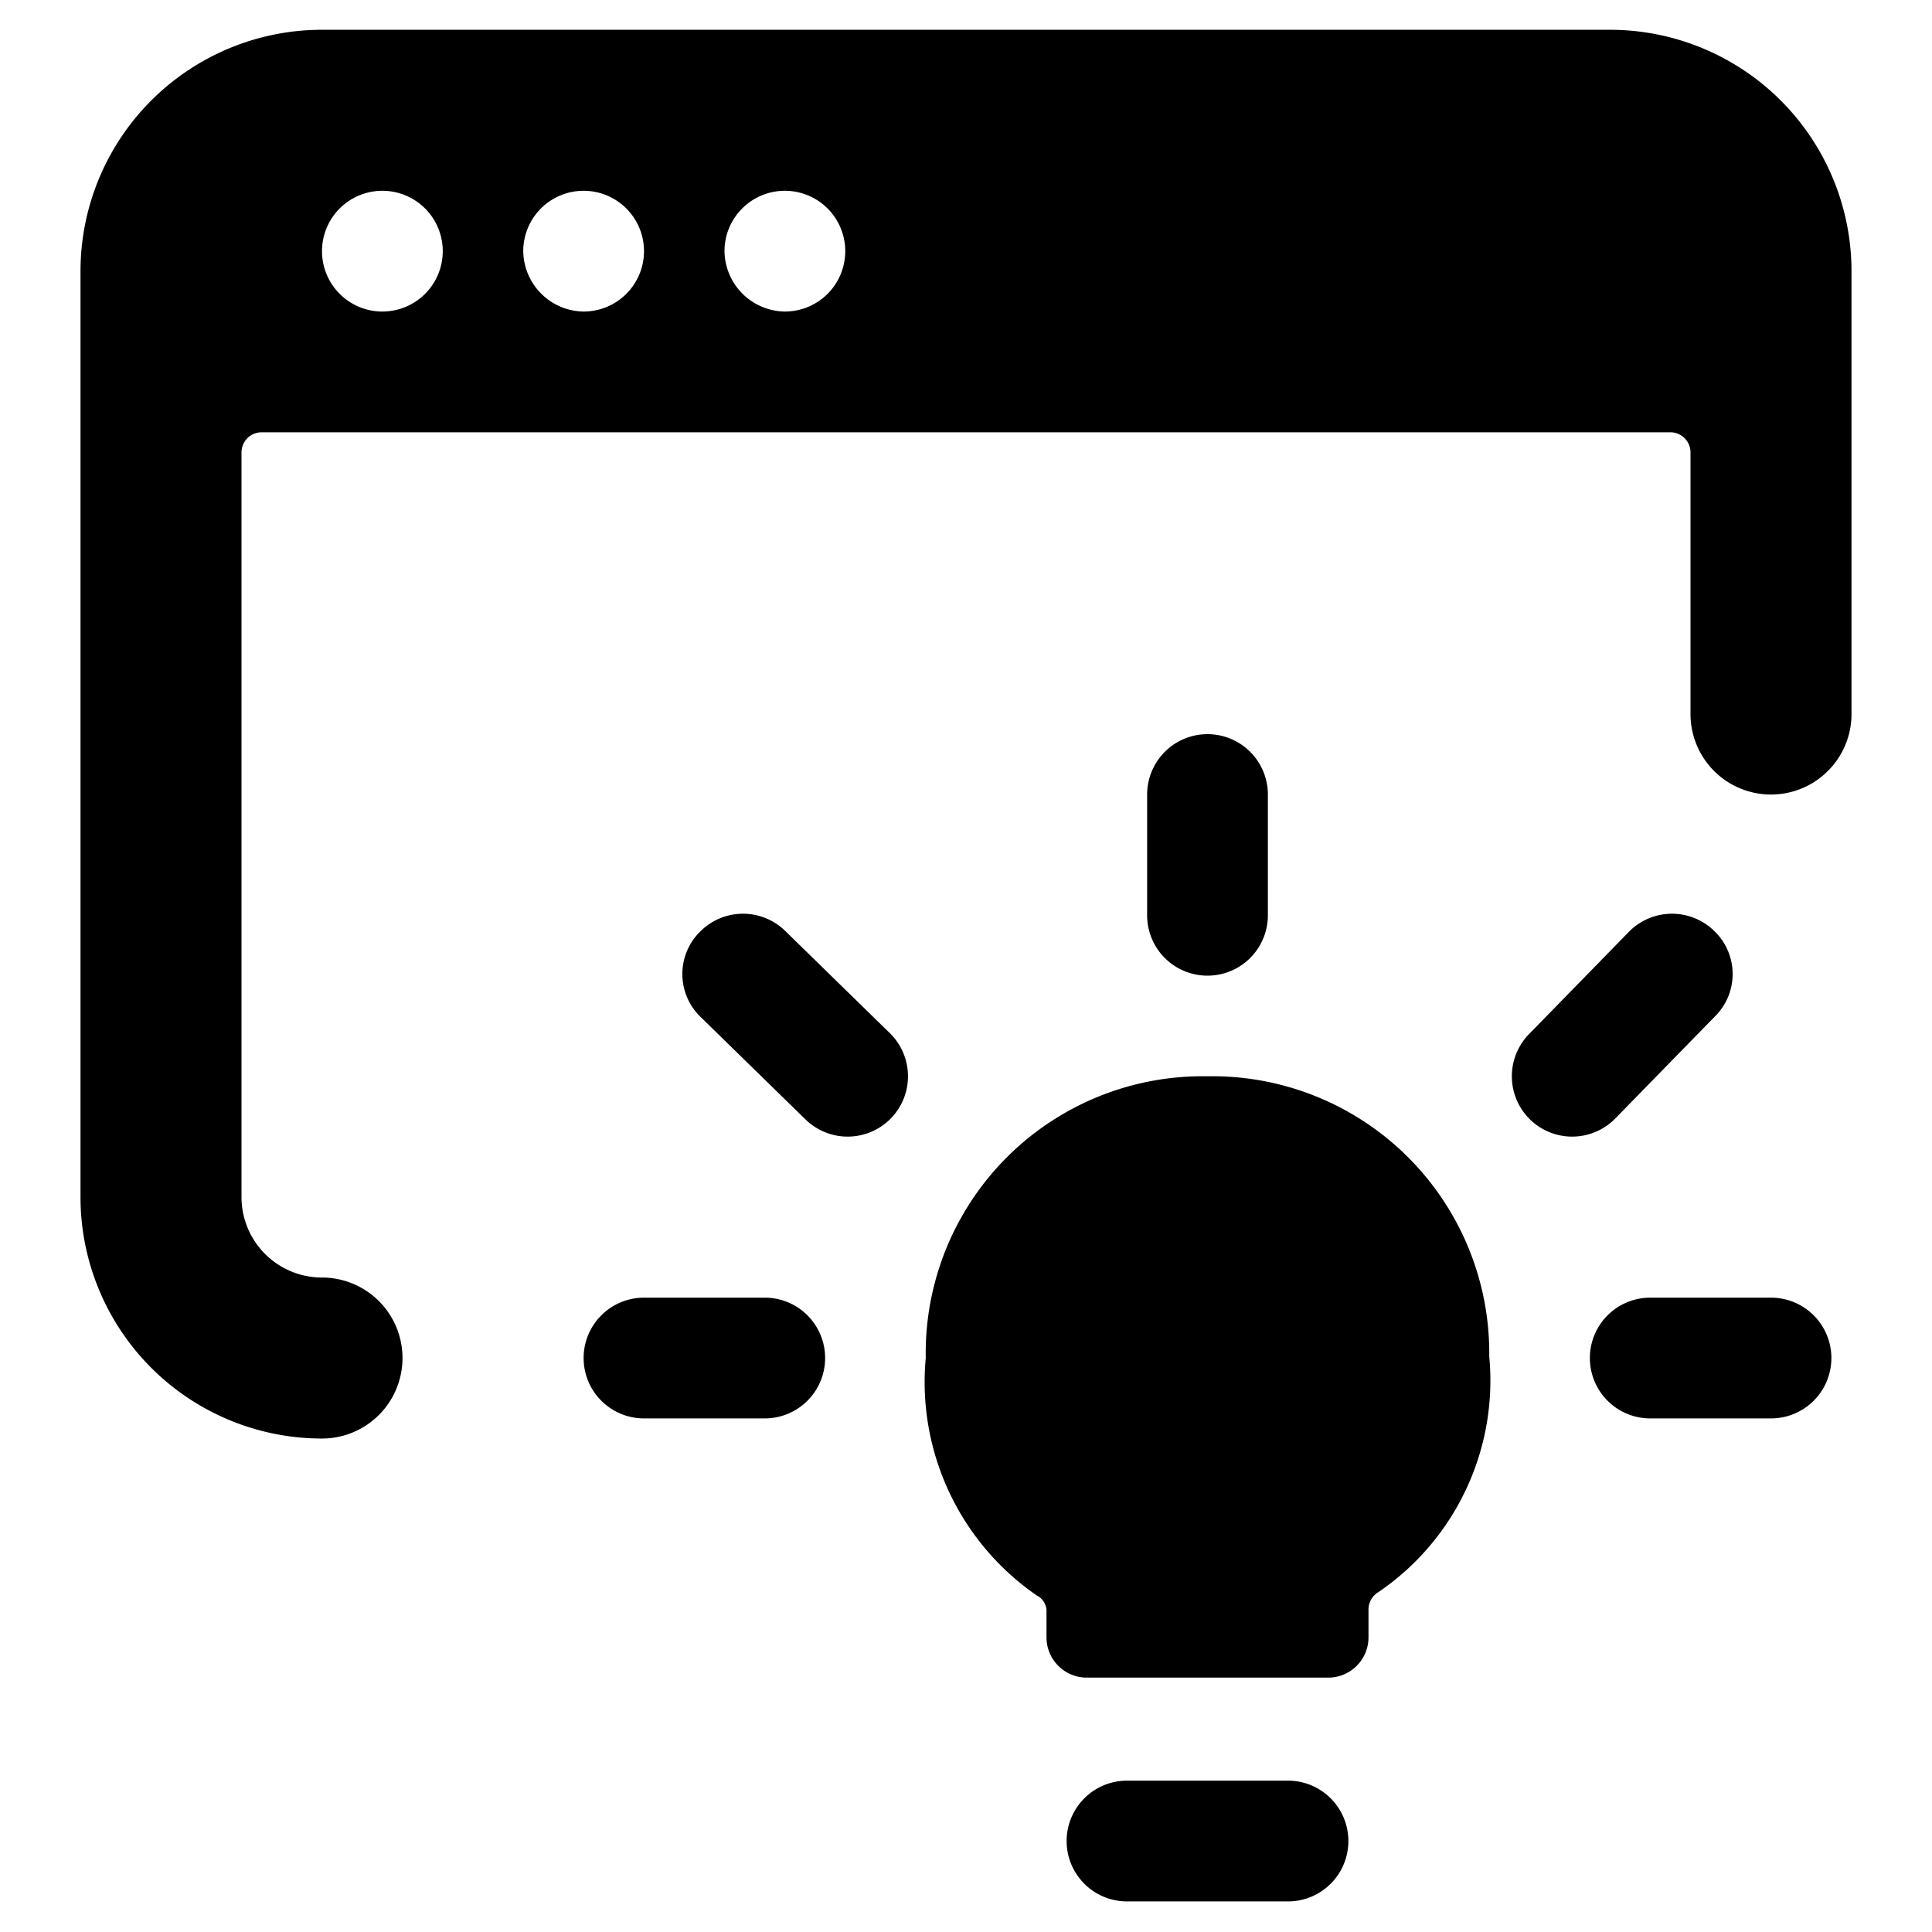
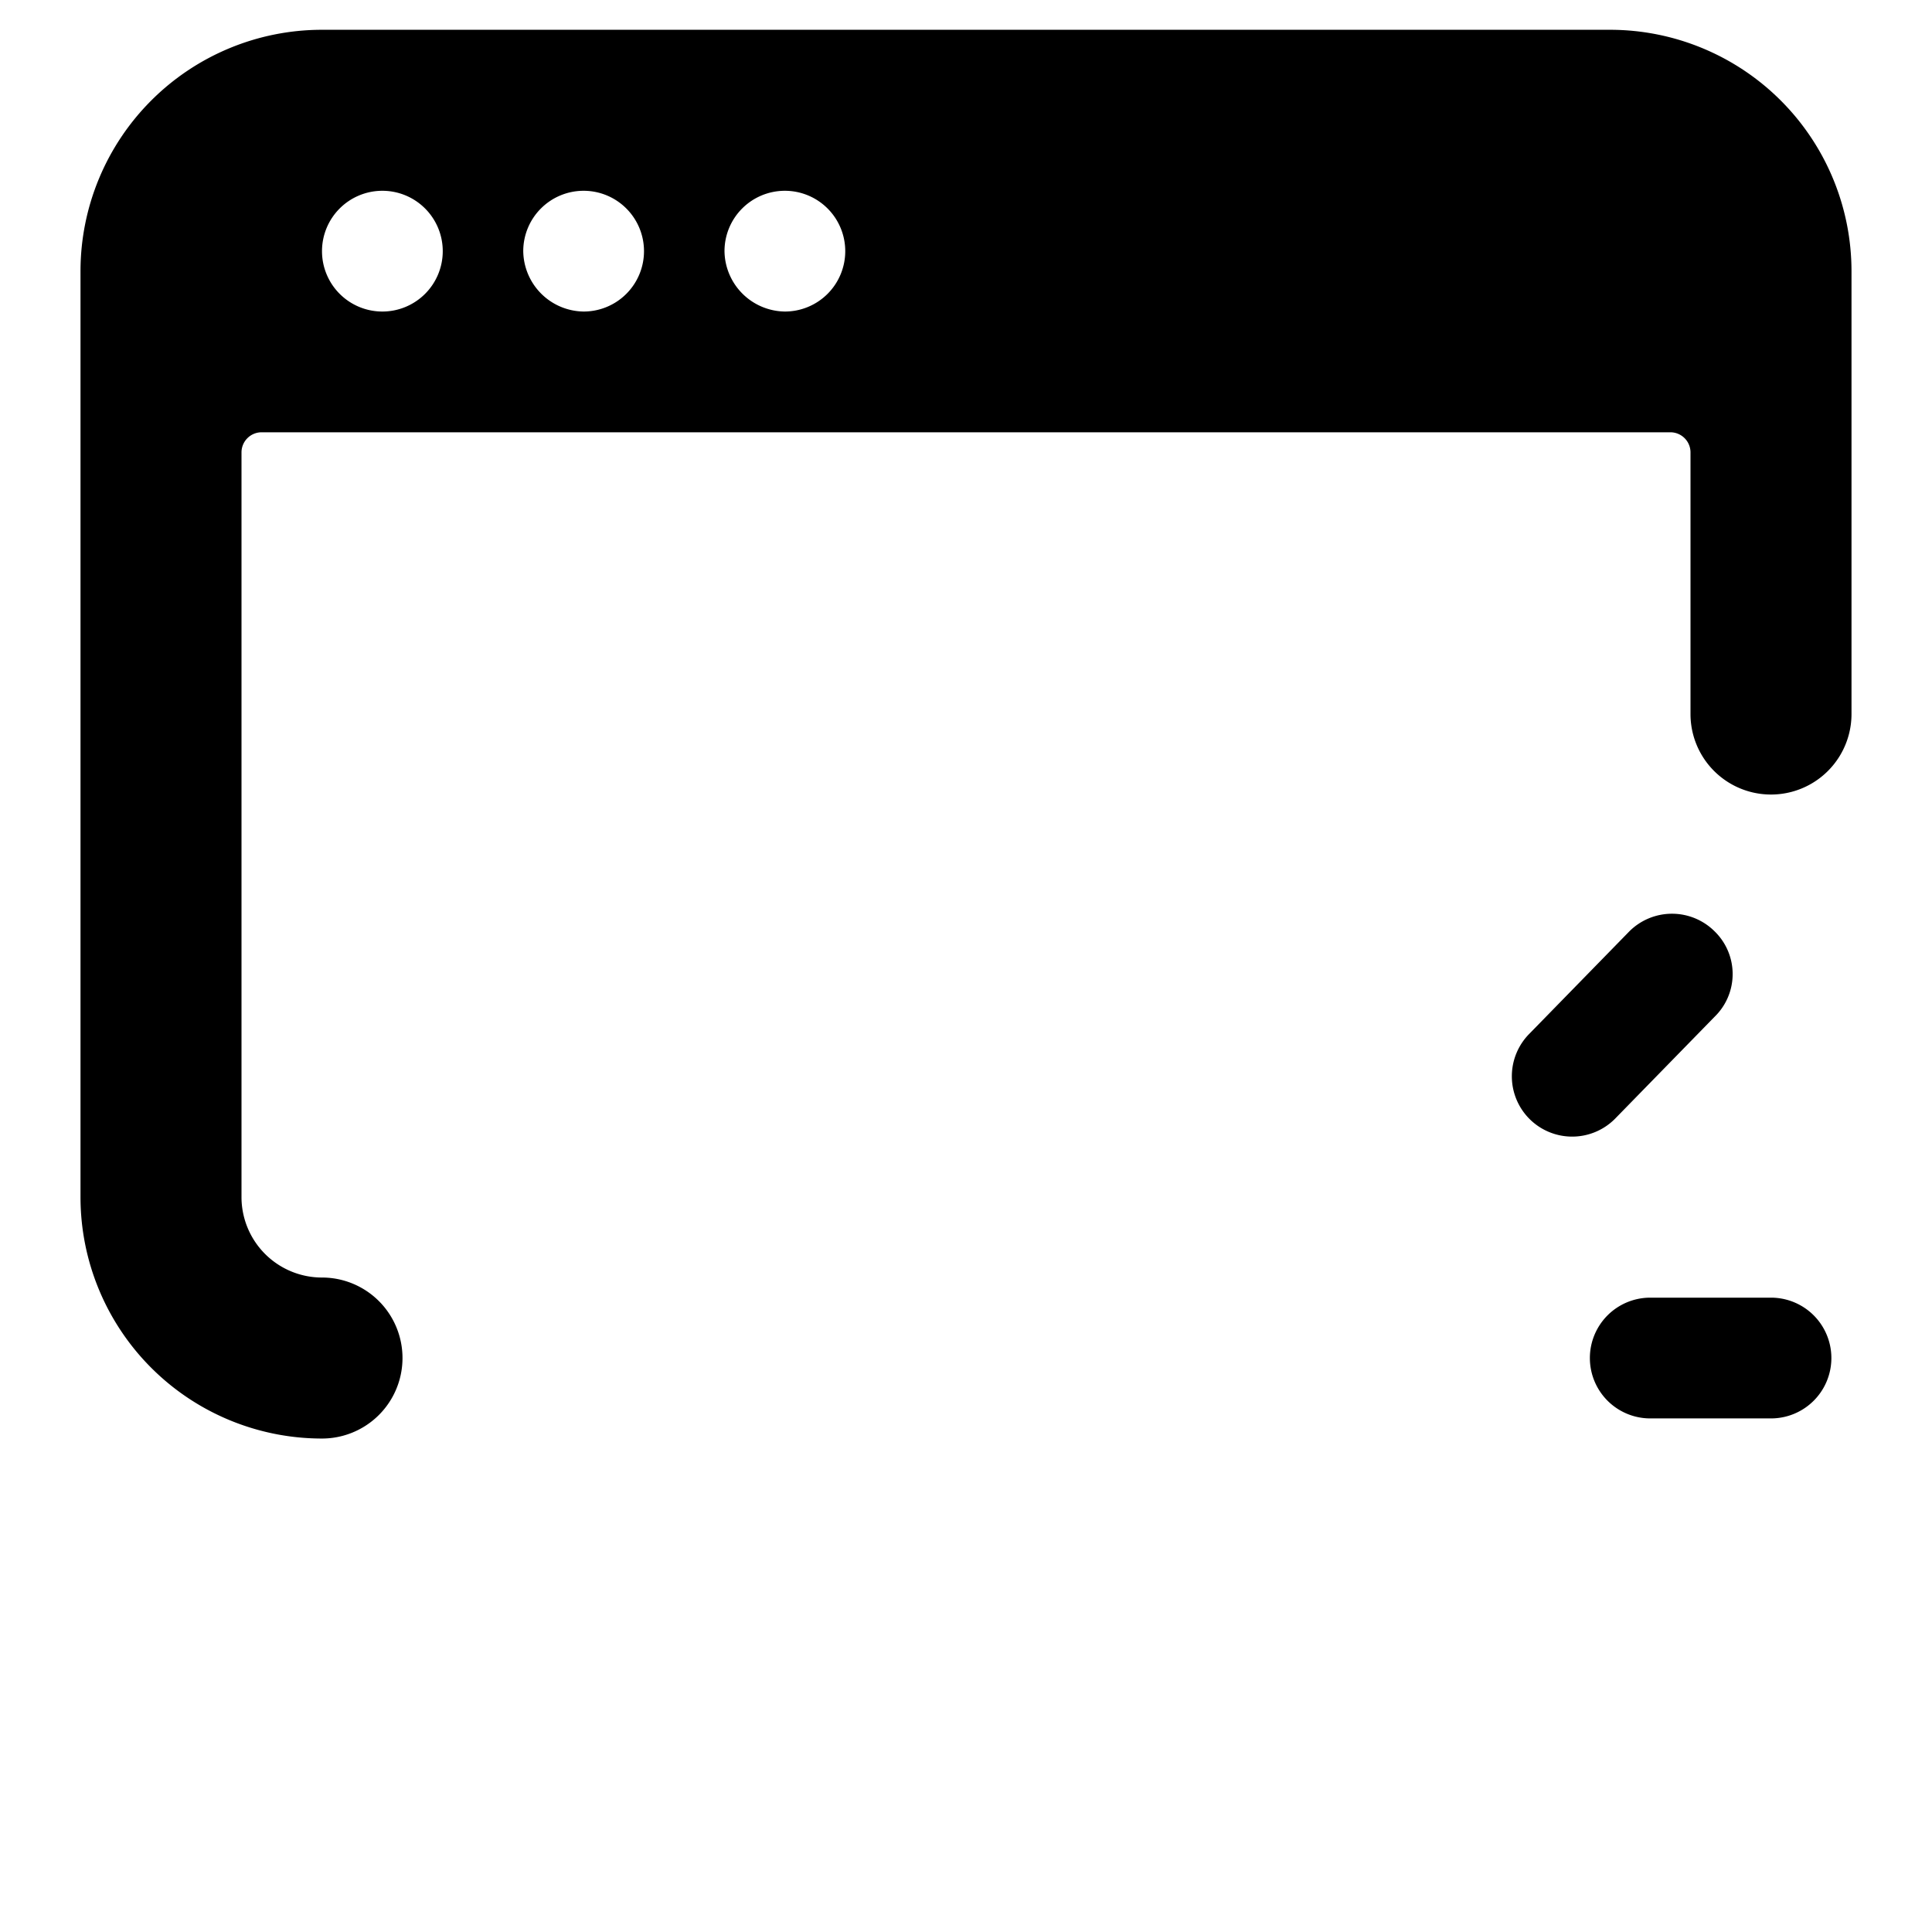
<svg xmlns="http://www.w3.org/2000/svg" viewBox="0 0 24 24">
  <g>
-     <path d="M16 22.12h-2a0.75 0.75 0 0 0 0 1.5h2a0.75 0.75 0 0 0 0 -1.5Z" fill="#000000" stroke-width="1" />
-     <path d="M15.75 11.37v-1.5a0.75 0.75 0 1 0 -1.5 0v1.5a0.75 0.75 0 0 0 1.5 0Z" fill="#000000" stroke-width="1" />
-     <path d="M9.5 16.12H8a0.75 0.75 0 0 0 0 1.5h1.5a0.75 0.75 0 0 0 0 -1.5Z" fill="#000000" stroke-width="1" />
    <path d="M22 16.12h-1.5a0.75 0.75 0 0 0 0 1.5H22a0.75 0.75 0 0 0 0 -1.5Z" fill="#000000" stroke-width="1" />
-     <path d="M9.76 11.57a0.75 0.75 0 0 0 -1.06 0 0.74 0.74 0 0 0 0 1.06L10 13.9a0.75 0.75 0 0 0 1.06 0 0.75 0.75 0 0 0 0 -1.06Z" fill="#000000" stroke-width="1" />
    <path d="M21.3 12.63a0.74 0.74 0 0 0 0 -1.06 0.75 0.75 0 0 0 -1.06 0L19 12.84a0.75 0.75 0 0 0 0 1.06 0.75 0.75 0 0 0 1.06 0Z" fill="#000000" stroke-width="1" />
-     <path d="M15 13.37a3.44 3.44 0 0 0 -3.5 3.5 3.22 3.22 0 0 0 1.38 2.95 0.22 0.22 0 0 1 0.12 0.18v0.34a0.5 0.5 0 0 0 0.5 0.5h3a0.5 0.5 0 0 0 0.5 -0.5V20a0.25 0.25 0 0 1 0.12 -0.22 3.18 3.18 0 0 0 1.38 -2.93 3.44 3.44 0 0 0 -3.5 -3.48Z" fill="#000000" stroke-width="1" />
    <path d="M20 0.37H4a3 3 0 0 0 -3 3v11.5a3 3 0 0 0 3 3 1 1 0 1 0 0 -2 1 1 0 0 1 -1 -1V5.62a0.25 0.25 0 0 1 0.25 -0.25h17.5a0.25 0.25 0 0 1 0.25 0.25v3.25a1 1 0 0 0 2 0v-5.5a3 3 0 0 0 -3 -3ZM6.5 3.12a0.75 0.75 0 1 1 0.75 0.75 0.76 0.76 0 0 1 -0.75 -0.75Zm2.5 0a0.75 0.75 0 1 1 0.75 0.75 0.76 0.76 0 0 1 -0.75 -0.75Zm-3.5 0a0.75 0.75 0 1 1 -0.75 -0.75 0.75 0.75 0 0 1 0.75 0.75Z" fill="#000000" stroke-width="1" />
  </g>
</svg>